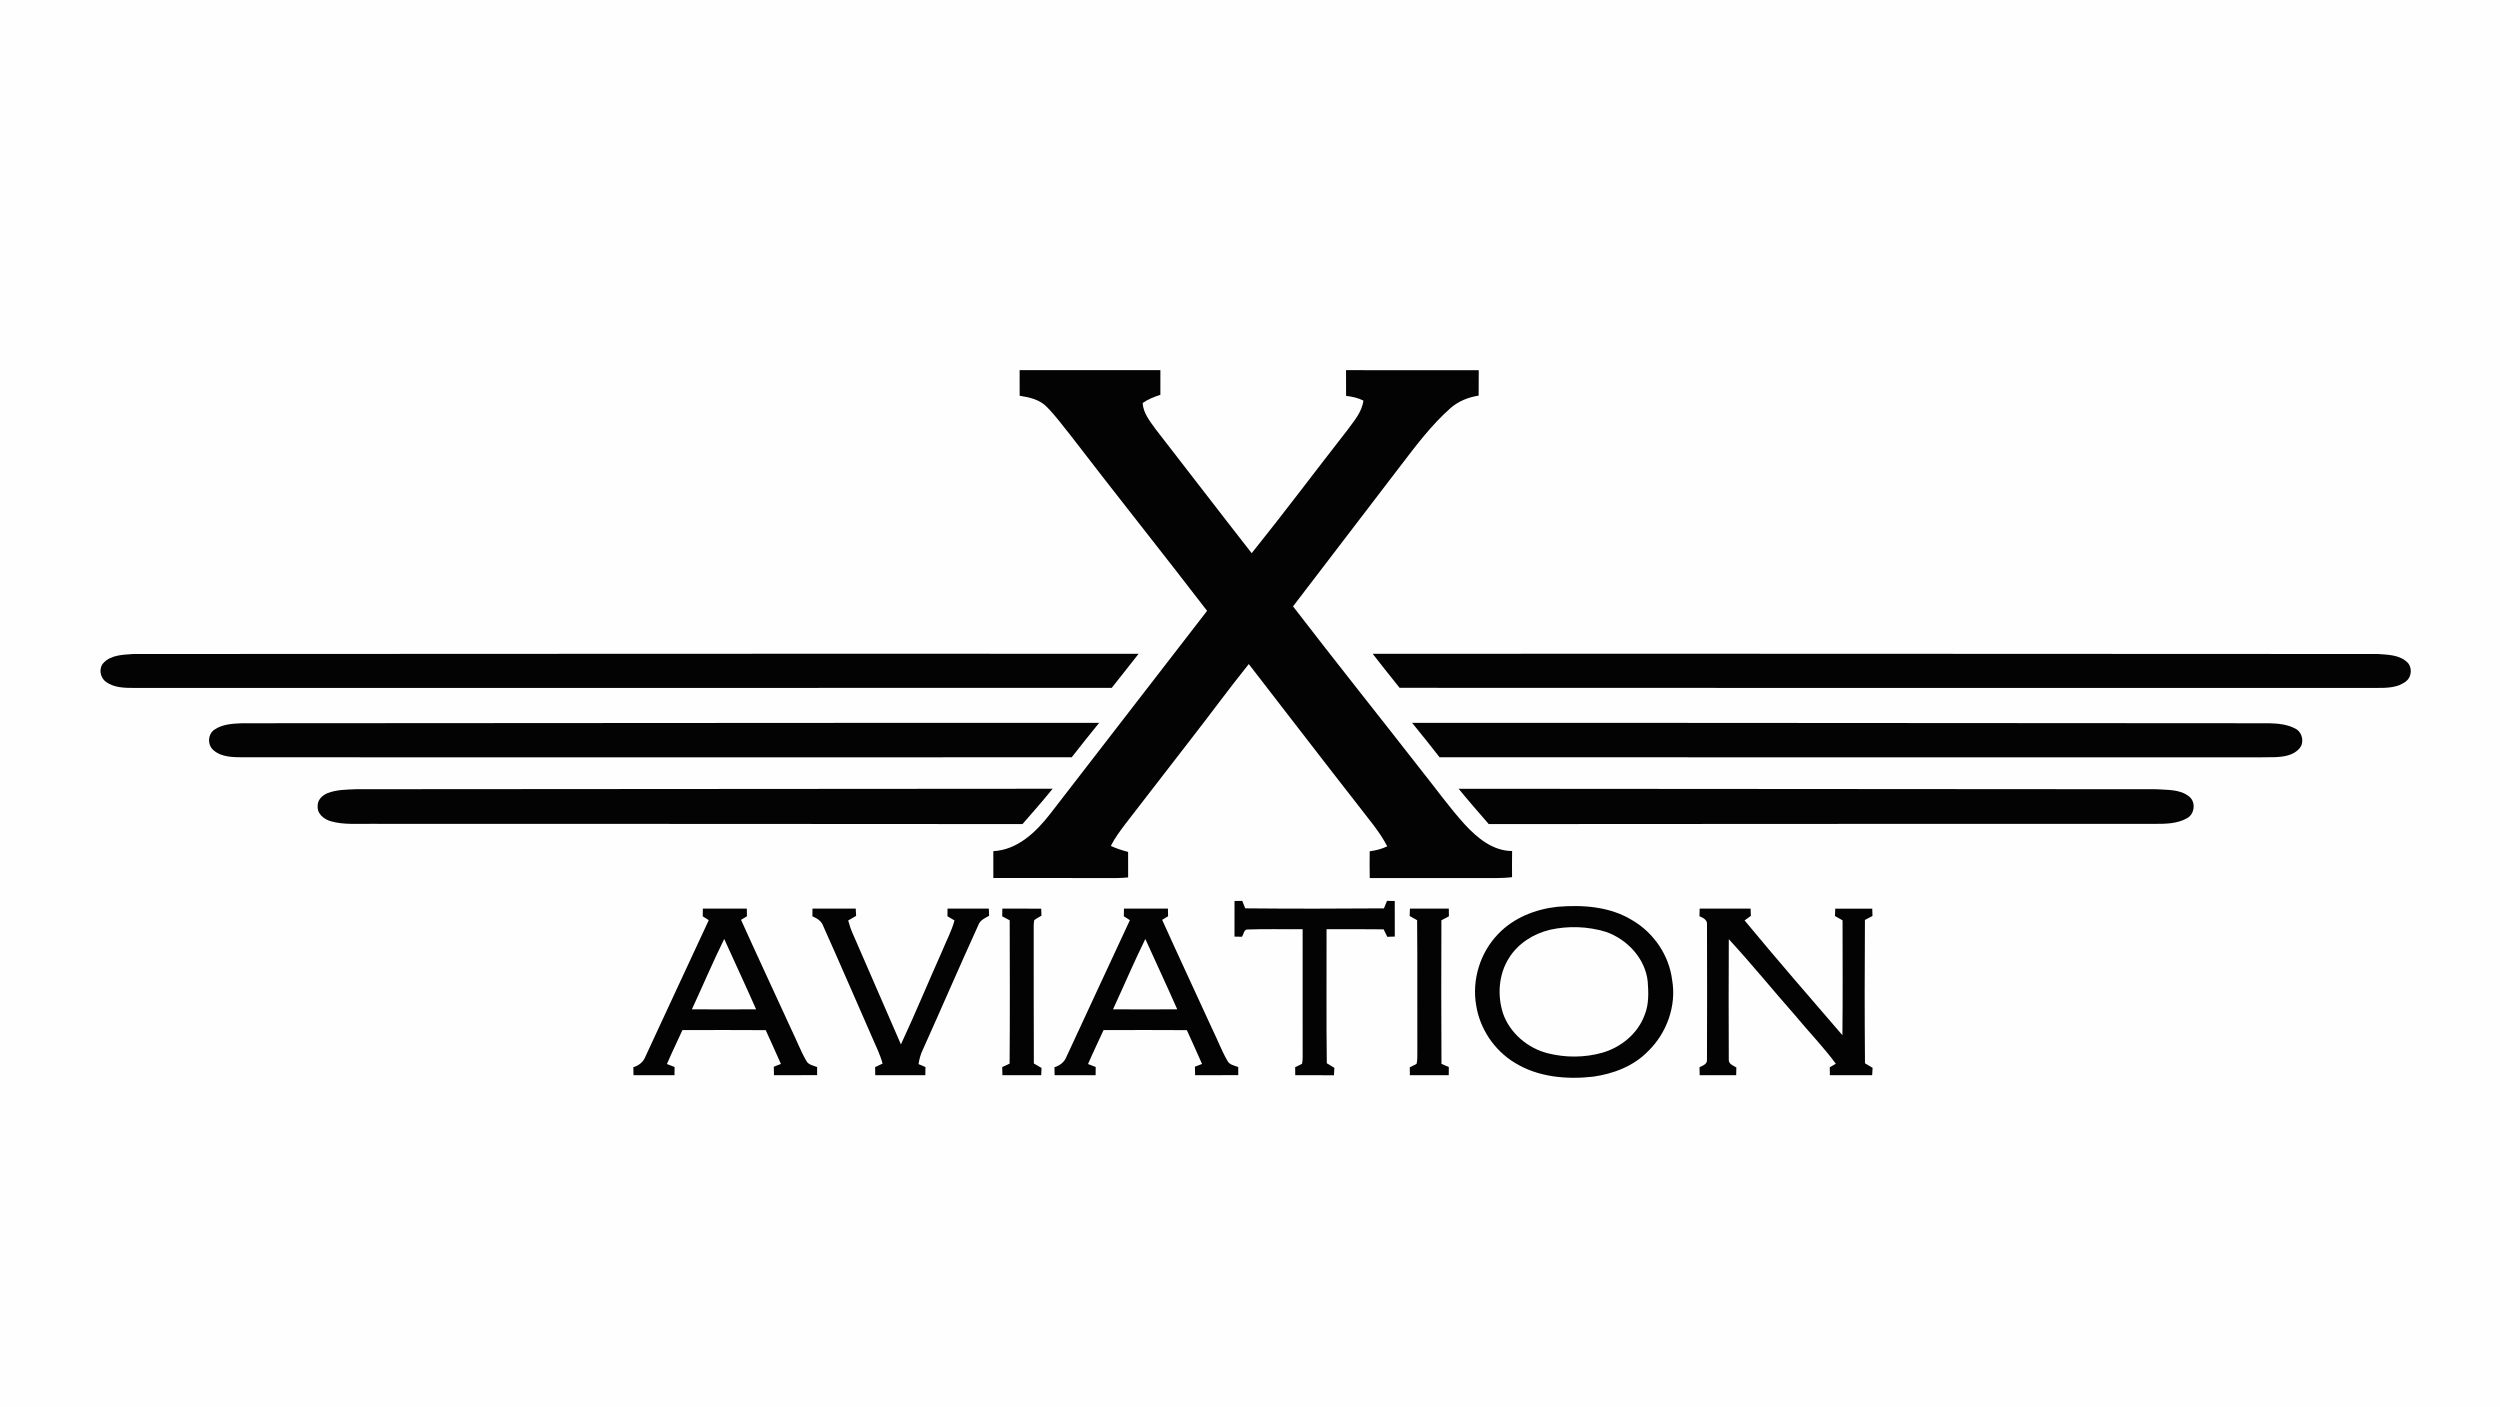
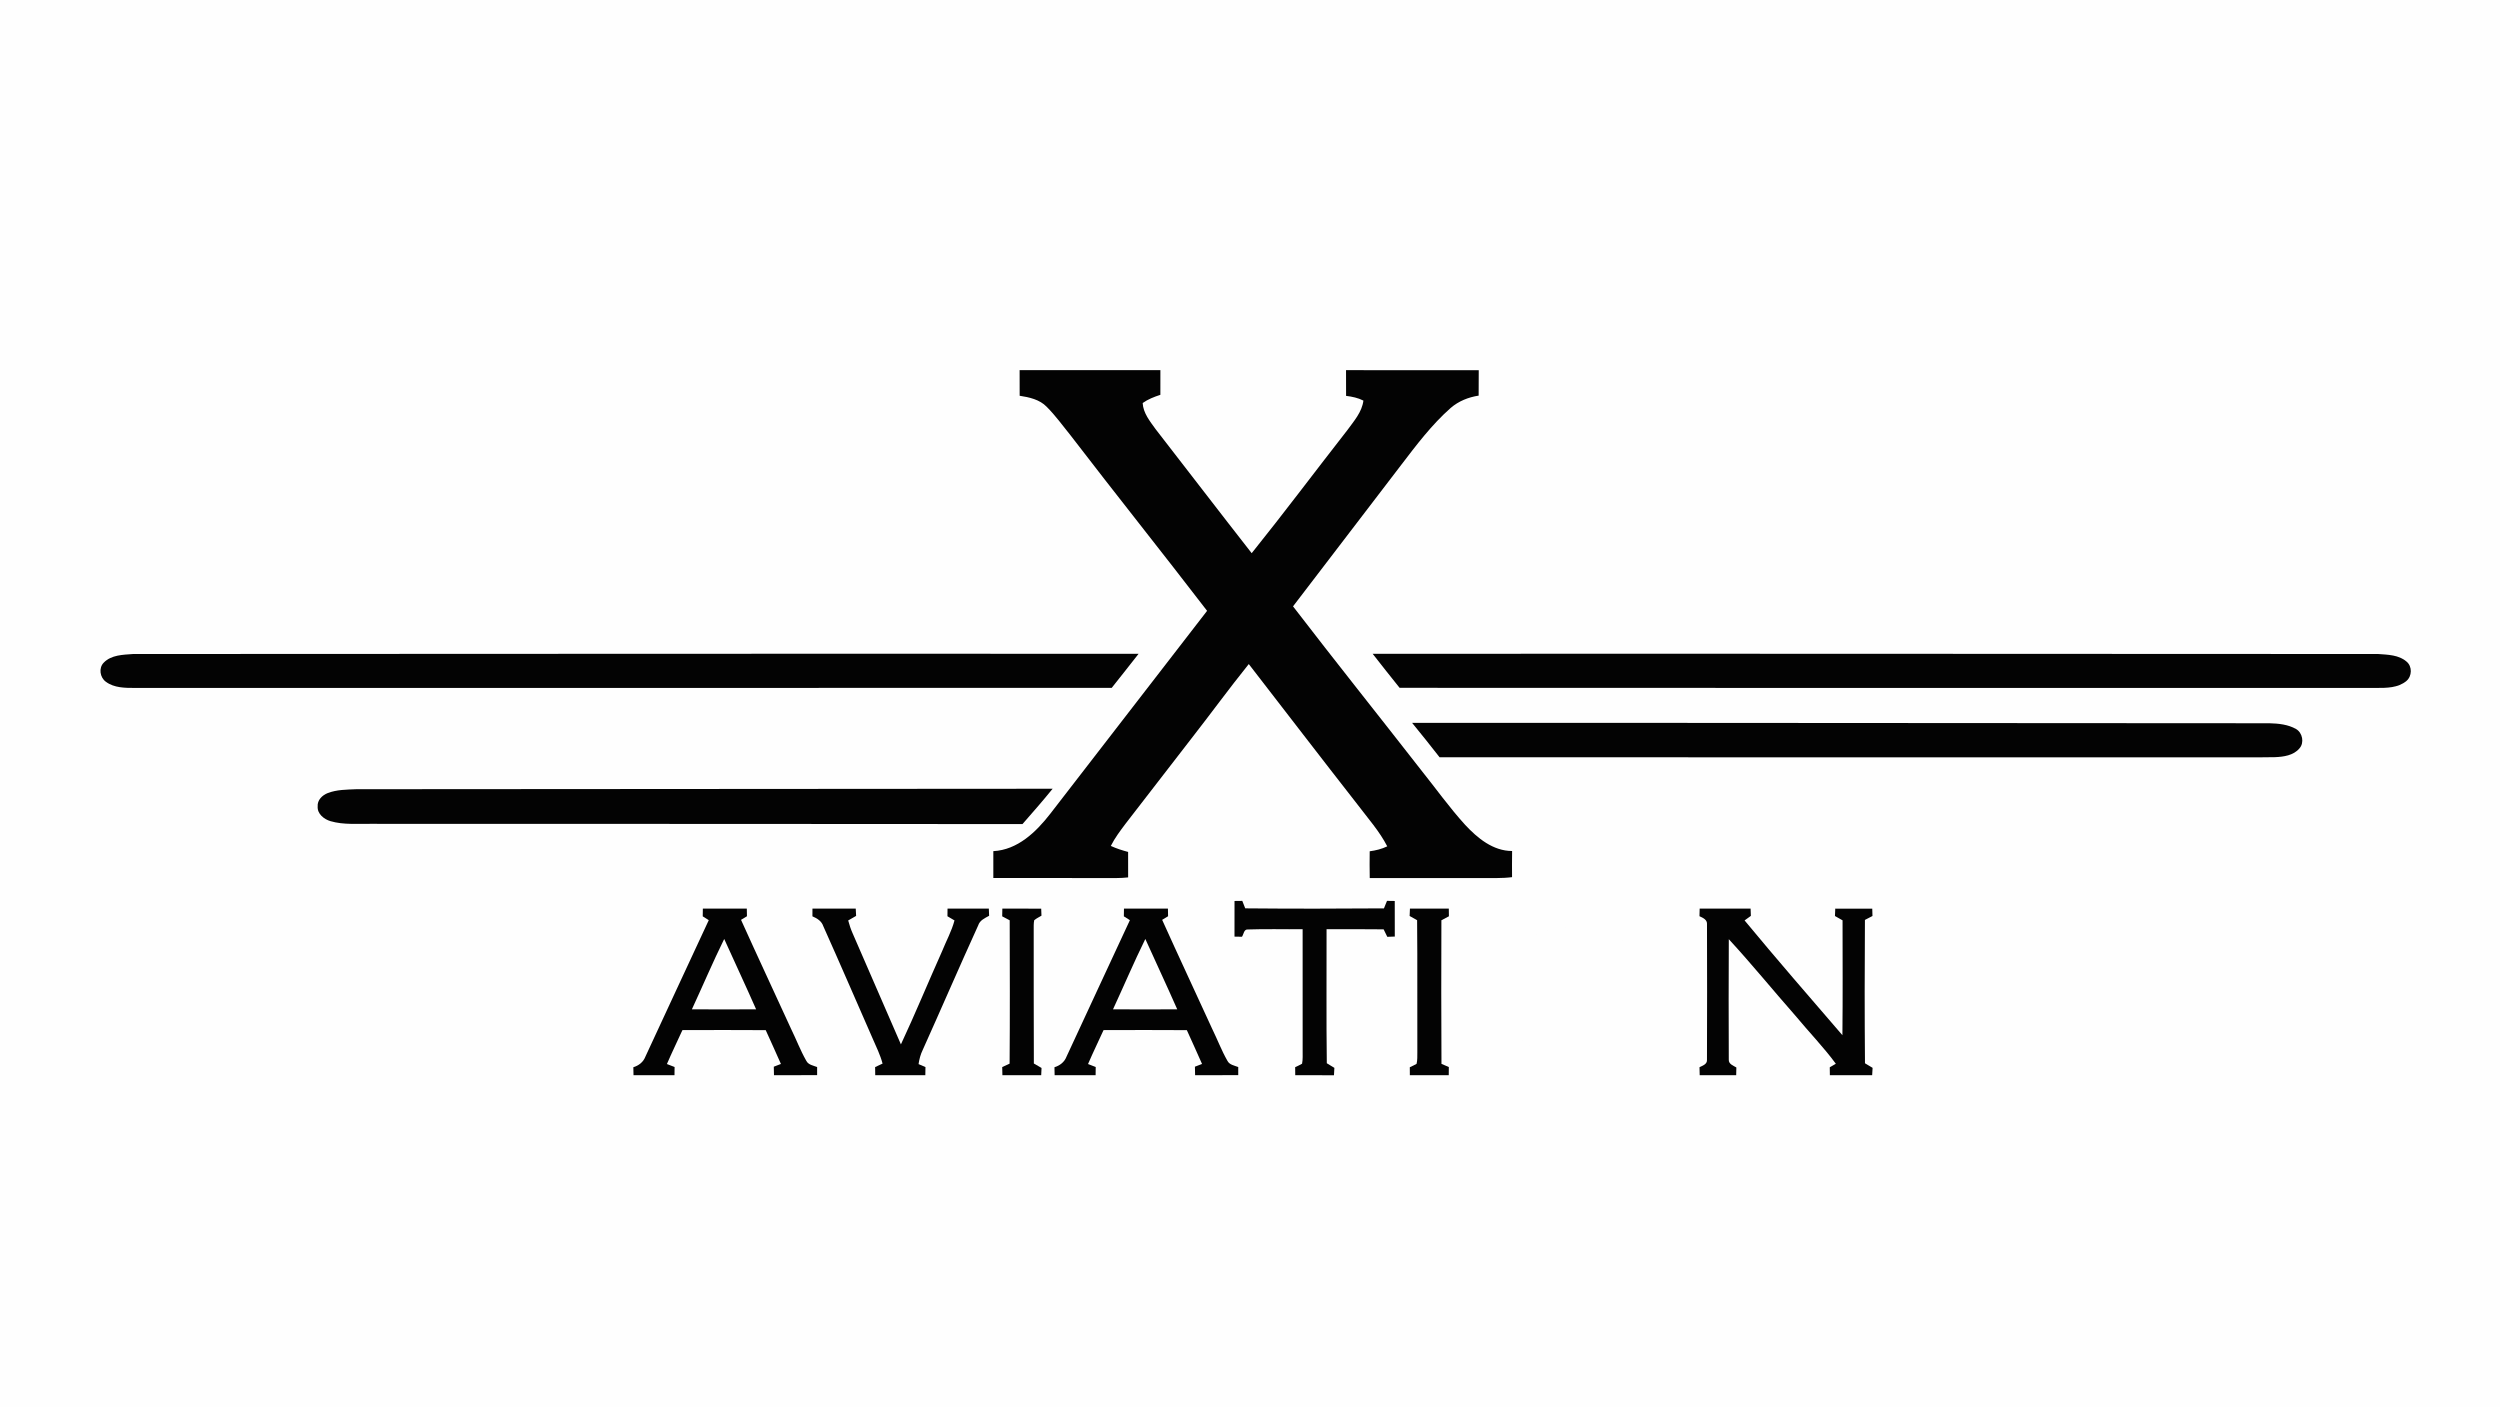
<svg xmlns="http://www.w3.org/2000/svg" version="1.1" id="Layer_1" x="0px" y="0px" width="1333px" height="750px" viewBox="0 0 1333 750" enable-background="new 0 0 1333 750" xml:space="preserve">
  <path fill="#FEFEFE" d="M0,0h1333v750H0V0z" />
  <path fill="#030303" d="M543.66,197.37c25.02-0.01,50.04,0.02,75.06-0.01c-0.02,4.39-0.01,8.77-0.01,13.16  c-3.31,1.08-6.59,2.34-9.44,4.38c0.29,5.38,3.881,9.71,6.881,13.9c17.109,22.03,34.06,44.19,51.25,66.16  c17.35-21.59,33.949-43.79,51.01-65.62c3.49-4.82,7.79-9.61,8.56-15.74c-2.88-1.48-6.06-2.13-9.239-2.52  c-0.061-4.57-0.03-9.14-0.03-13.71c23.59,0.01,47.17-0.02,70.76,0.01c-0.05,4.52,0,9.05-0.05,13.57  c-5.44,0.82-10.7,2.93-14.891,6.55c-10.149,8.95-18.319,19.82-26.5,30.52c-19.21,25.08-38.359,50.21-57.579,75.29  c22.449,29.24,45.489,58.03,68.149,87.11c7.851,9.8,15.15,20.07,23.61,29.38c6.59,7.08,14.84,13.931,25.05,13.96  c-0.09,4.65-0.04,9.29-0.03,13.94c-5.39,0.7-10.819,0.42-16.22,0.47c-19.89-0.01-39.77,0.01-59.66,0c-0.1-4.76-0.08-9.51-0.02-14.27  c3.229-0.431,6.42-1.2,9.359-2.631c-4.18-8.109-10.3-14.939-15.76-22.18c-19.479-24.91-38.72-50.01-58.07-75.01  c-10.55,13.09-20.43,26.71-30.79,39.95c-11.6,15.069-23.279,30.08-34.89,45.14c-2.85,3.8-5.75,7.61-7.88,11.88  c2.96,1.37,6.07,2.36,9.22,3.2c0,4.52-0.01,9.05,0.01,13.58c-4.159,0.49-8.35,0.33-12.52,0.34c-19.79,0-39.57,0-59.36-0.01  c-0.05-4.78-0.05-9.55,0-14.33c12.94-0.66,22.811-10.22,30.32-19.88c27.85-36.11,55.79-72.15,83.66-108.25  c-24.061-31.34-48.74-62.2-72.79-93.55c-4.17-5.15-8.05-10.57-12.75-15.26c-3.75-3.88-9.271-5.08-14.4-5.87  C543.66,206.47,543.68,201.92,543.66,197.37z" />
  <path fill="#030303" d="M55.34,353.3c4.03-4.14,10.28-4.18,15.65-4.58c178.7-0.01,357.399-0.25,536.1-0.1  c-4.72,6.08-9.55,12.09-14.31,18.14c-173.601,0.101-347.21,0.021-520.81,0.05c-5.27,0-11.07,0.011-15.5-3.279  C53.28,361.26,52.48,356.15,55.34,353.3z" />
  <path fill="#030303" d="M731.92,348.62c178.71-0.15,357.42,0.09,536.13,0.1c5.15,0.37,10.99,0.46,15.101,4.03  c3.14,2.57,3,7.78-0.061,10.35c-4.43,3.71-10.57,3.721-16.05,3.71c-173.59-0.04-347.18,0.07-520.771-0.06  C741.44,360.74,736.66,354.7,731.92,348.62z" />
-   <path fill="#030303" d="M128.97,385.64c152.37-0.029,304.73-0.27,457.089-0.199c-4.939,6.05-9.8,12.159-14.6,18.319  c-147.15,0.141-294.31-0.01-441.46,0.03c-5.47-0.05-11.67,0.08-16.07-3.7c-3.36-2.7-3.26-8.399,0.25-10.93  C118.44,386.15,123.93,385.83,128.97,385.64z" />
  <path fill="#030303" d="M752.94,385.44c152.359-0.08,304.729,0.18,457.09,0.199c4.84,0.12,9.92,0.63,14.21,3.061  c3.46,1.99,4.529,7.34,1.82,10.34c-3.15,3.77-8.45,4.5-13.07,4.68c-9.33,0.181-18.66,0.021-27.99,0.08  c-139.14-0.05-278.28,0.08-417.42-0.03C762.75,397.62,757.92,391.47,752.94,385.44z" />
  <path fill="#030303" d="M174.75,422.87c4.83-1.88,10.14-1.83,15.25-2.061c123.76-0.06,247.52-0.17,371.27-0.25  c-5.199,6.41-10.64,12.631-16.079,18.841c-115.73-0.04-231.46-0.16-347.19-0.131c-7.26-0.149-14.7,0.65-21.77-1.42  c-3.46-1.029-7.12-3.89-6.85-7.859C169.12,426.64,171.83,423.99,174.75,422.87z" />
-   <path fill="#030303" d="M777.74,420.57c124.09,0.06,248.18,0.18,372.26,0.25c5.811,0.46,12.42-0.04,17.22,3.87  c3.69,2.859,3.04,9.279-0.989,11.529c-5.19,2.98-11.42,3.101-17.23,3.061c-118.4-0.05-236.8,0.08-355.2,0.12  C788.39,433.17,782.96,426.95,777.74,420.57z" />
  <path fill="#030303" d="M658.25,480.4c1.37-0.021,2.75-0.03,4.14-0.051c0.511,1.32,1.03,2.65,1.561,3.98  c24.649,0.229,49.319,0.21,73.97,0.01c0.54-1.34,1.07-2.67,1.63-4c1.37,0.021,2.74,0.04,4.13,0.061  c0.011,6.319-0.02,12.649,0.021,18.97c-1.34,0.04-2.67,0.08-4,0.14c-0.65-1.34-1.28-2.67-1.95-3.99  c-10.15-0.159-20.29-0.039-30.43-0.069c0.069,23.819-0.181,47.649,0.13,71.47c1.33,0.83,2.689,1.63,4.04,2.46  c-0.061,0.99-0.17,2.95-0.221,3.94c-6.89-0.061-13.77-0.011-20.649-0.03c-0.021-1.43-0.04-2.86-0.04-4.28  c1.24-0.58,2.5-1.13,3.68-1.85c0.48-2.351,0.271-4.76,0.311-7.12c-0.03-21.53,0.01-43.06-0.011-64.59  c-9.729,0.1-19.47-0.21-29.18,0.14c-2.17-0.189-2.22,2.521-3.16,3.88c-1.34-0.029-2.67-0.05-3.989-0.069  C658.25,493.07,658.23,486.73,658.25,480.4z" />
-   <path fill="#030303" d="M830.37,483.5c13.61-1.13,28.05-0.15,39.96,7.17c11.42,6.67,19.63,18.67,21.25,31.84  c2.42,13.82-2.91,28.471-12.95,38.12c-7.7,7.91-18.5,11.97-29.26,13.46c-14.24,1.601-29.48,0.21-41.88-7.53  c-10.78-6.6-18.45-18.04-20.4-30.54c-2.359-13.619,2.16-28.22,11.82-38.109C807.1,489.33,818.74,484.77,830.37,483.5z" />
  <path fill="#030303" d="M433.2,484.48c7.689,0,15.39,0.029,23.08-0.021c0.05,1.29,0.12,2.6,0.2,3.9c-1.41,0.8-2.83,1.59-4.221,2.43  c0.62,2.31,1.36,4.6,2.34,6.8c8.61,19.75,17.16,39.53,25.771,59.28c7.67-16.39,14.55-33.15,21.95-49.67  c2.199-5.49,5.109-10.69,6.62-16.431c-1.25-0.76-2.511-1.5-3.761-2.22c0.011-1.37,0.03-2.729,0.051-4.09  c7.34,0.021,14.68,0.01,22.02,0.01c0.04,1.271,0.09,2.55,0.15,3.83c-2.301,1.271-4.971,2.41-5.83,5.141  c-10.04,22.05-19.63,44.29-29.57,66.38c-1.16,2.38-1.84,4.939-2.22,7.56c1.21,0.53,2.439,1.061,3.68,1.59  c-0.03,1.44-0.06,2.88-0.07,4.33c-8.909-0.01-17.81-0.01-26.71,0c-0.029-1.45-0.05-2.899-0.06-4.33  c1.33-0.609,2.649-1.229,3.97-1.859c-1.21-4.66-3.399-8.971-5.29-13.38c-8.77-19.971-17.399-40-26.319-59.9  c-0.891-2.71-3.32-4.19-5.79-5.24C433.19,487.21,433.2,485.84,433.2,484.48z" />
  <path fill="#030303" d="M534.45,484.45c6.91,0.05,13.81-0.01,20.72,0.05c0.04,1.24,0.09,2.49,0.14,3.74  c-1.31,0.77-2.68,1.45-3.859,2.41c-0.36,1.729-0.271,3.51-0.28,5.27c0.07,23.72-0.07,47.43,0.08,71.14  c1.36,0.78,2.74,1.551,4.1,2.381c-0.05,0.96-0.14,2.89-0.18,3.85c-6.9,0-13.8,0-20.689,0.01c-0.04-1.46-0.07-2.899-0.101-4.34  c1.32-0.6,2.62-1.22,3.94-1.83c0.199-25.47,0.109-50.95,0.05-76.42c-1.33-0.729-2.67-1.43-4-2.12  C534.4,487.2,534.42,485.83,534.45,484.45z" />
  <path fill="#030303" d="M599.3,484.45c7.811,0.02,15.63,0.02,23.44,0.01c0.02,1.35,0.04,2.71,0.08,4.08  c-1.061,0.63-2.12,1.27-3.16,1.92c8.77,19.44,17.81,38.771,26.7,58.17c2.75,5.601,4.96,11.48,8.06,16.92  c1.08,2.23,3.72,2.57,5.811,3.391c-0.011,1.43-0.011,2.88,0,4.329c-7.671,0.04-15.33,0.011-23,0.021  c-0.04-1.521-0.07-3.021-0.101-4.53c1.271-0.47,2.53-0.96,3.8-1.46c-2.62-6.05-5.42-12.02-8.109-18.03  c-14.811-0.109-29.61-0.06-44.41-0.02c-2.74,6.04-5.65,12-8.271,18.09c1.351,0.54,2.71,1.07,4.091,1.59  c-0.03,1.45-0.04,2.891-0.051,4.351c-7.279,0.02-14.569,0-21.85,0.01c-0.04-1.42-0.07-2.84-0.09-4.24c2.84-0.87,5.29-2.71,6.38-5.55  c11.34-24.26,22.46-48.63,33.84-72.87c-1.08-0.689-2.15-1.36-3.22-2.04C599.26,487.21,599.28,485.83,599.3,484.45z" />
  <path fill="#030303" d="M751.78,484.46c6.899,0.01,13.81,0,20.72,0.01c0,1.36,0.02,2.721,0.06,4.09c-1.35,0.7-2.689,1.4-4.01,2.12  c-0.06,25.521-0.13,51.051,0.04,76.57c1.29,0.57,2.59,1.14,3.92,1.69c-0.02,1.449-0.029,2.899-0.04,4.359  c-6.91-0.02-13.83,0-20.739-0.02c-0.021-1.41-0.03-2.82-0.03-4.221c1.21-0.579,2.45-1.13,3.62-1.819  c0.5-2.021,0.359-4.13,0.399-6.181c-0.109-23.47,0.12-46.939-0.12-70.399c-1.34-0.76-2.67-1.5-3.989-2.26  C751.66,487.08,751.72,485.77,751.78,484.46z" />
  <path fill="#030303" d="M906.26,484.48c9.05,0.02,18.11,0.01,27.16,0c0.04,0.97,0.11,2.899,0.14,3.869  c-1.13,0.79-2.26,1.591-3.35,2.42c17.07,20.65,34.67,40.891,52.16,61.2c0.229-20.42,0.09-40.84,0.08-61.25  c-1.351-0.8-2.7-1.55-4.05-2.3c0.04-0.979,0.119-2.96,0.159-3.939c6.57,0.039,13.15,0.02,19.73,0.02c0.03,0.98,0.08,2.94,0.11,3.91  c-1.36,0.689-2.7,1.37-4.021,2.09c-0.17,25.48-0.189,50.96,0.03,76.44c1.33,0.819,2.7,1.609,4.06,2.43  c-0.05,0.979-0.17,2.95-0.229,3.93c-7.521-0.04-15.03-0.01-22.55-0.01c-0.03-1.41-0.051-2.82-0.061-4.21  c1.08-0.63,2.16-1.26,3.24-1.89c-6.61-8.971-14.41-16.99-21.51-25.57c-11.931-13.55-23.33-27.58-35.561-40.851  c-0.12,21.421-0.09,42.841-0.01,64.261c-0.11,2.359,2.39,3.13,4.04,4.14c-0.04,1.37-0.07,2.75-0.09,4.13  c-6.49-0.03-12.98-0.02-19.46,0c-0.04-1.43-0.08-2.859-0.101-4.27c1.75-0.88,4.181-1.601,3.98-4.03  c0.09-24.01,0.09-48.02,0.01-72.03c0.26-2.58-2.09-3.55-4.01-4.45C906.19,487.17,906.22,485.82,906.26,484.48z" />
  <path fill="#FEFEFE" d="M826.41,495.76c9.8-2.18,20.229-1.85,29.84,1.101c11.42,3.96,21,14.21,22.32,26.479  c0.42,5.9,0.67,12.08-1.59,17.68c-3.58,10.011-12.591,17.41-22.66,20.301c-9.471,2.66-19.641,2.68-29.15,0.26  c-10.63-2.74-20.01-10.66-23.71-21.09c-3.19-9.75-2.41-21.03,3.18-29.76C809.46,503.02,817.67,497.86,826.41,495.76z" />
  <path fill="#FEFEFE" d="M369.22,538.19c5.56-12.58,11.29-25.08,17.01-37.591c6.01,12.4,11.55,25.021,17.22,37.58  C392.04,538.25,380.63,538.23,369.22,538.19z" />
  <path fill="#FEFEFE" d="M593.46,538.17c5.78-12.49,11.16-25.16,17.23-37.51c5.64,12.52,11.479,24.939,17.01,37.51  C616.28,538.23,604.87,538.24,593.46,538.17z" />
  <path fill="#030303" d="M374.759,484.45c7.811,0.02,15.63,0.02,23.44,0.01c0.02,1.35,0.04,2.71,0.08,4.08  c-1.061,0.63-2.12,1.27-3.16,1.92c8.77,19.44,17.81,38.771,26.7,58.17c2.75,5.601,4.96,11.48,8.06,16.92  c1.08,2.23,3.72,2.57,5.811,3.391c-0.011,1.43-0.011,2.88,0,4.329c-7.671,0.04-15.33,0.011-23,0.021  c-0.04-1.521-0.07-3.021-0.101-4.53c1.271-0.47,2.53-0.96,3.8-1.46c-2.62-6.05-5.42-12.02-8.109-18.03  c-14.811-0.109-29.61-0.06-44.41-0.02c-2.74,6.04-5.65,12-8.271,18.09c1.351,0.54,2.71,1.07,4.091,1.59  c-0.03,1.45-0.04,2.891-0.051,4.351c-7.279,0.02-14.569,0-21.85,0.01c-0.04-1.42-0.07-2.84-0.09-4.24c2.84-0.87,5.29-2.71,6.38-5.55  c11.34-24.26,22.46-48.63,33.84-72.87c-1.08-0.689-2.15-1.36-3.22-2.04C374.719,487.21,374.74,485.83,374.759,484.45z" />
  <path fill="#FEFEFE" d="M368.919,538.17c5.78-12.49,11.16-25.16,17.23-37.51c5.64,12.52,11.479,24.939,17.01,37.51  C391.74,538.23,380.33,538.24,368.919,538.17z" />
</svg>